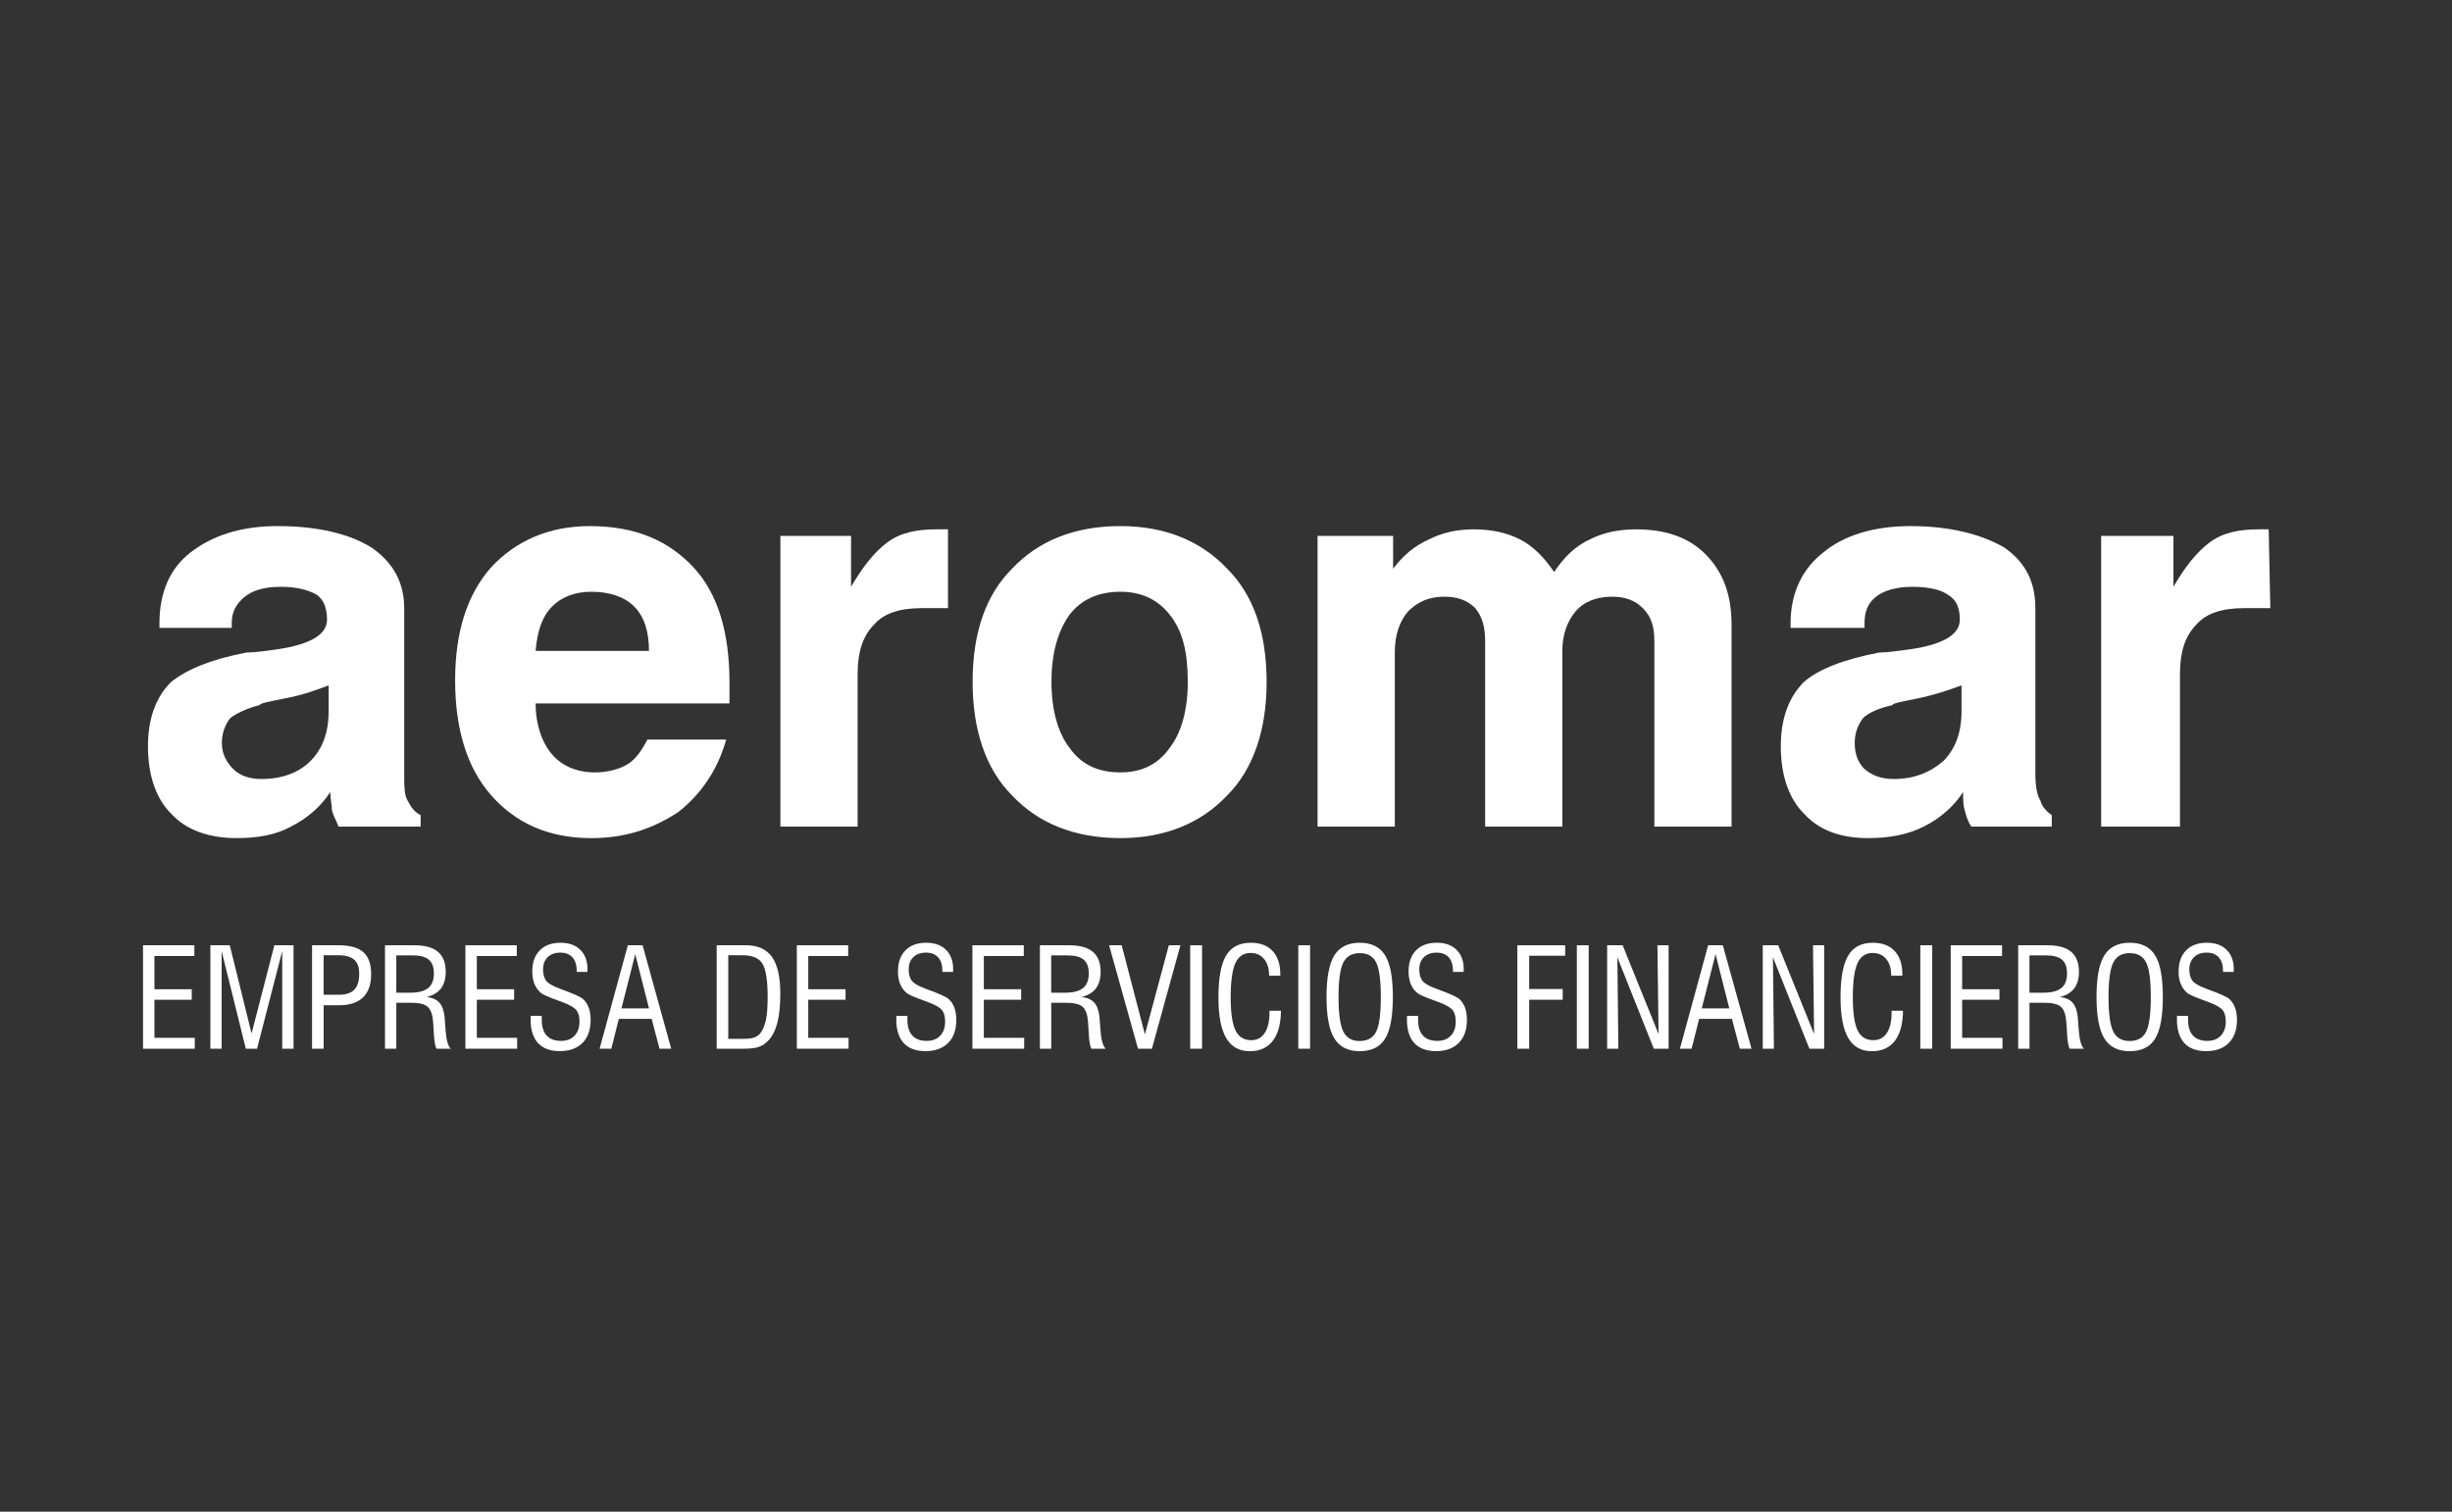
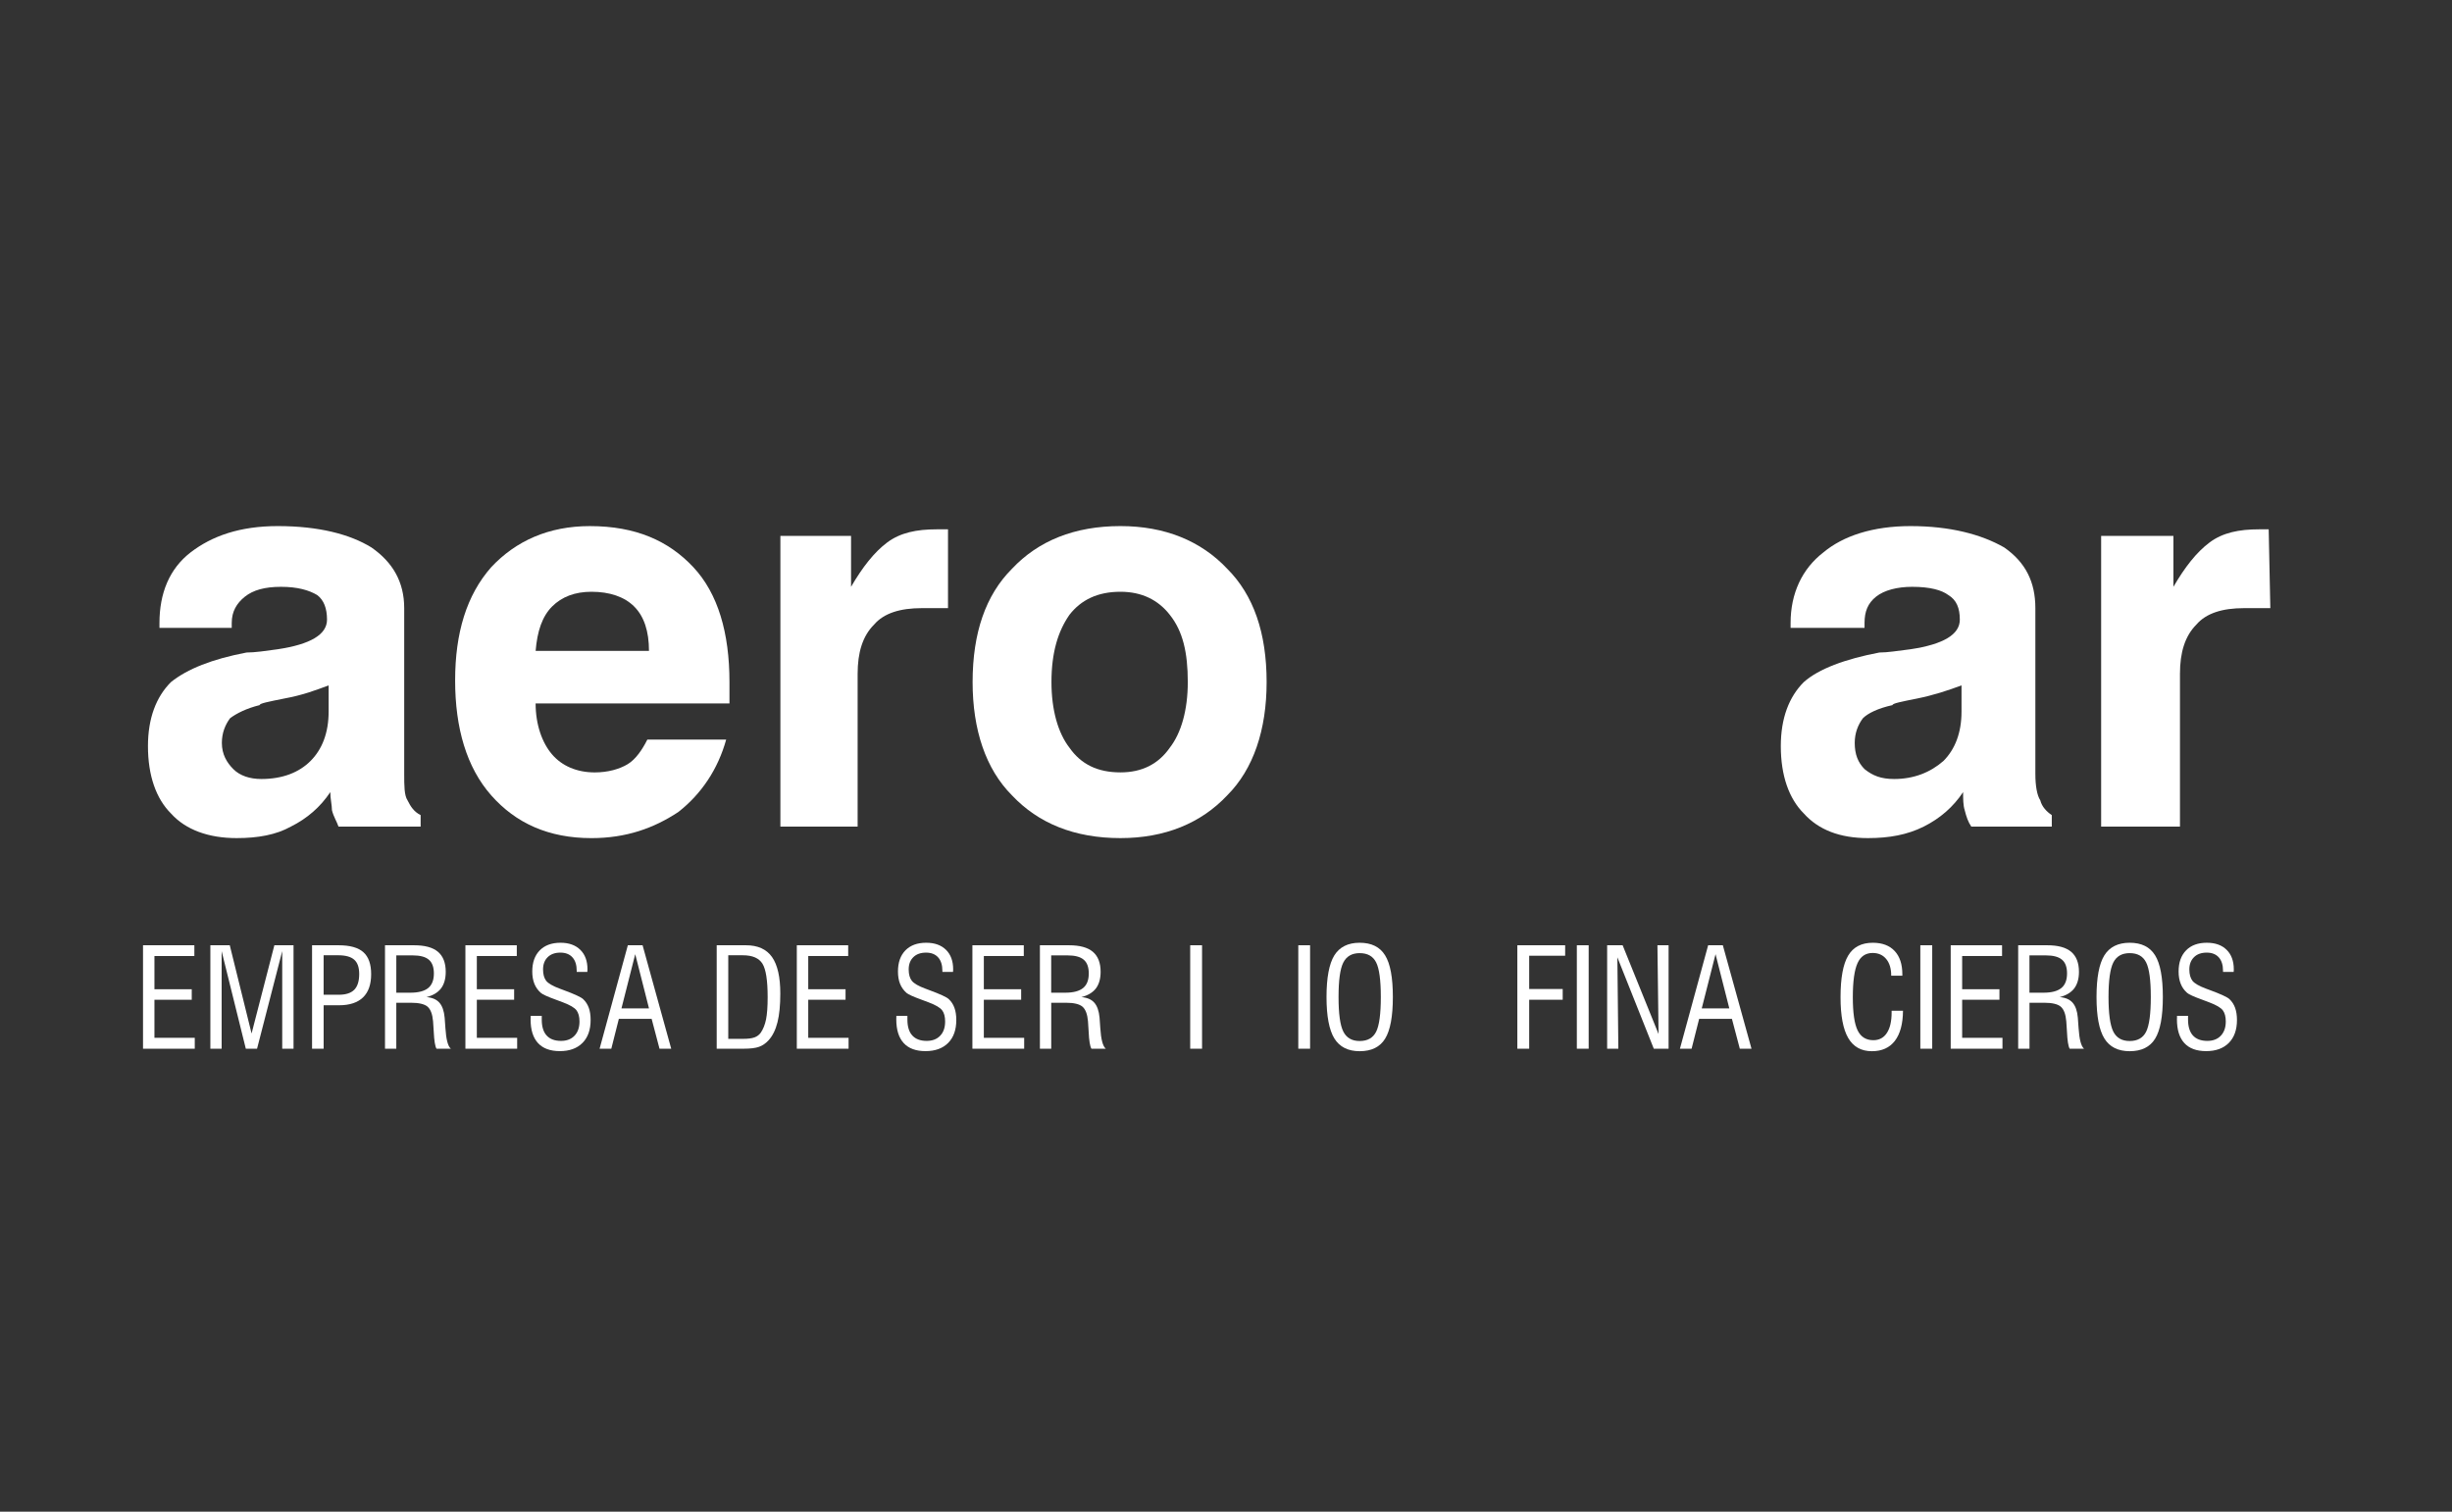
<svg xmlns="http://www.w3.org/2000/svg" version="1.1" id="Layer_1" x="0px" y="0px" width="120px" height="74px" viewBox="0 0 120 74" enable-background="new 0 0 120 74" xml:space="preserve">
  <rect x="0" y="0" width="120" height="74" fill="#333333" stroke="none" />
  <g>
    <path fill-rule="evenodd" clip-rule="evenodd" fill="#FFFFFF" d="M16.084,33.551c-0.644,0.241-1.287,0.482-2.171,0.643   c-0.804,0.161-1.205,0.24-1.205,0.322c-0.643,0.16-1.126,0.402-1.448,0.643c-0.24,0.321-0.402,0.724-0.402,1.207   c0,0.562,0.241,0.963,0.563,1.286c0.321,0.321,0.803,0.482,1.367,0.482c1.044,0,1.849-0.322,2.41-0.883   c0.563-0.564,0.885-1.368,0.885-2.414V33.551z M16.165,38.776c-0.483,0.723-1.125,1.287-1.93,1.688   c-0.723,0.402-1.608,0.563-2.653,0.563c-1.367,0-2.492-0.402-3.215-1.206c-0.725-0.724-1.126-1.85-1.126-3.296   c0-1.367,0.402-2.412,1.126-3.136c0.803-0.643,2.009-1.125,3.698-1.447c0.401,0,0.964-0.08,1.527-0.16   c1.606-0.241,2.412-0.723,2.412-1.448c0-0.563-0.161-0.964-0.482-1.206c-0.402-0.24-0.964-0.402-1.769-0.402   c-0.804,0-1.367,0.162-1.769,0.483s-0.643,0.724-0.643,1.286v0.242H7.804v-0.242c0-1.446,0.482-2.653,1.528-3.457   c1.045-0.803,2.412-1.285,4.261-1.285c2.01,0,3.538,0.401,4.582,1.044c1.045,0.724,1.607,1.688,1.607,2.974v8.12   c0,0.563,0,1.044,0.162,1.286c0.16,0.321,0.321,0.563,0.642,0.724v0.563h-4.019c-0.08-0.24-0.241-0.48-0.321-0.803   C16.246,39.42,16.165,39.098,16.165,38.776z" />
    <path fill-rule="evenodd" clip-rule="evenodd" fill="#FFFFFF" d="M26.214,31.862h5.547c0-0.964-0.241-1.688-0.723-2.17   c-0.482-0.482-1.206-0.724-2.091-0.724c-0.804,0-1.448,0.242-1.93,0.724C26.536,30.174,26.293,30.898,26.214,31.862 M31.681,36.204   h3.858c-0.402,1.447-1.206,2.653-2.331,3.537c-1.206,0.805-2.573,1.287-4.262,1.287c-2.089,0-3.698-0.725-4.904-2.092   c-1.206-1.365-1.768-3.295-1.768-5.627c0-2.331,0.563-4.18,1.768-5.546c1.206-1.287,2.814-2.009,4.823-2.009   c2.252,0,3.859,0.722,5.065,2.009c1.206,1.287,1.77,3.215,1.77,5.627c0,0.323,0,0.483,0,0.644c0,0.08,0,0.242,0,0.401h-9.487   c0,1.045,0.322,1.931,0.803,2.492c0.482,0.564,1.207,0.884,2.091,0.884c0.643,0,1.206-0.16,1.607-0.4   C31.119,37.168,31.438,36.686,31.681,36.204z" />
    <path fill-rule="evenodd" clip-rule="evenodd" fill="#FFFFFF" d="M38.192,40.464V26.235h3.458v2.491   c0.563-0.964,1.126-1.688,1.769-2.171c0.644-0.482,1.446-0.643,2.412-0.643c0.081,0,0.241,0,0.322,0c0.079,0,0.16,0,0.242,0v3.858   h-1.287c-1.044,0-1.849,0.242-2.331,0.805c-0.563,0.563-0.805,1.366-0.805,2.411v7.477H38.192z" />
    <path fill-rule="evenodd" clip-rule="evenodd" fill="#FFFFFF" d="M51.458,33.389c0,1.367,0.321,2.493,0.883,3.216   c0.564,0.805,1.368,1.205,2.494,1.205c1.046,0,1.848-0.4,2.412-1.205c0.563-0.723,0.883-1.849,0.883-3.216   c0-1.447-0.24-2.491-0.883-3.296c-0.564-0.723-1.366-1.125-2.412-1.125c-1.125,0-1.929,0.402-2.494,1.125   C51.779,30.898,51.458,31.942,51.458,33.389 M47.599,33.389c0-2.412,0.642-4.261,1.928-5.547c1.286-1.367,3.055-2.089,5.307-2.089   c2.171,0,3.939,0.722,5.225,2.089c1.287,1.286,1.929,3.135,1.929,5.547c0,2.332-0.643,4.261-1.929,5.546   c-1.286,1.367-3.054,2.092-5.225,2.092c-2.252,0-4.021-0.725-5.307-2.092C48.241,37.65,47.599,35.721,47.599,33.389z" />
-     <path fill-rule="evenodd" clip-rule="evenodd" fill="#FFFFFF" d="M64.481,40.464V26.235h3.697v1.607   c0.482-0.643,1.046-1.125,1.769-1.446c0.644-0.322,1.367-0.483,2.171-0.483c0.886,0,1.608,0.161,2.253,0.483   c0.641,0.322,1.203,0.884,1.687,1.607c0.482-0.723,1.046-1.286,1.77-1.607c0.644-0.322,1.366-0.483,2.251-0.483   c1.445,0,2.572,0.403,3.376,1.206c0.884,0.885,1.286,2.01,1.286,3.458v9.888h-3.777V31.38c0-0.724-0.162-1.206-0.563-1.608   c-0.401-0.401-0.885-0.562-1.527-0.562c-0.725,0-1.366,0.241-1.769,0.724c-0.401,0.483-0.645,1.126-0.645,1.929v8.602h-3.777V31.38   c0-0.724-0.159-1.206-0.482-1.608c-0.402-0.401-0.885-0.562-1.526-0.562c-0.726,0-1.286,0.241-1.77,0.724   c-0.403,0.483-0.644,1.126-0.644,2.009v8.521H64.481z" />
    <path fill-rule="evenodd" clip-rule="evenodd" fill="#FFFFFF" d="M95.996,33.551c-0.645,0.241-1.368,0.482-2.171,0.643   c-0.805,0.161-1.206,0.24-1.206,0.322c-0.723,0.16-1.205,0.402-1.448,0.643c-0.241,0.321-0.401,0.724-0.401,1.207   c0,0.562,0.16,0.963,0.483,1.286c0.401,0.321,0.803,0.482,1.447,0.482c0.965,0,1.769-0.322,2.411-0.883   c0.562-0.564,0.885-1.368,0.885-2.414V33.551z M96.074,38.776c-0.481,0.723-1.125,1.287-1.928,1.688   c-0.805,0.402-1.689,0.563-2.732,0.563c-1.367,0-2.413-0.402-3.136-1.206c-0.725-0.724-1.126-1.85-1.126-3.296   c0-1.367,0.401-2.412,1.126-3.136c0.723-0.643,2.009-1.125,3.697-1.447c0.401,0,0.885-0.08,1.526-0.16   c1.609-0.241,2.412-0.723,2.412-1.448c0-0.563-0.159-0.964-0.563-1.206c-0.321-0.24-0.883-0.402-1.769-0.402   c-0.723,0-1.365,0.162-1.768,0.483c-0.401,0.321-0.563,0.724-0.563,1.286v0.242h-3.619v-0.242c0-1.446,0.563-2.653,1.609-3.457   c0.963-0.803,2.411-1.285,4.259-1.285c1.931,0,3.459,0.401,4.583,1.044c1.045,0.724,1.528,1.688,1.528,2.974v8.12   c0,0.563,0.08,1.044,0.241,1.286c0.08,0.321,0.32,0.563,0.563,0.724v0.563h-3.94c-0.161-0.24-0.24-0.48-0.322-0.803   C96.074,39.42,96.074,39.098,96.074,38.776z" />
    <path fill-rule="evenodd" clip-rule="evenodd" fill="#FFFFFF" d="M102.829,40.464V26.235h3.537v2.491   c0.563-0.964,1.124-1.688,1.77-2.171c0.642-0.482,1.445-0.643,2.41-0.643c0.081,0,0.242,0,0.321,0c0.081,0,0.162,0,0.162,0   l0.08,3.858h-1.286c-1.046,0-1.85,0.242-2.333,0.805c-0.561,0.563-0.803,1.366-0.803,2.411v7.477H102.829z" />
    <g>
      <path fill="#FFFFFF" d="M6.999,51.337v-5.064h2.513v0.526H7.558v1.626h1.826v0.515H7.558v1.864h1.974v0.533H6.999z" />
      <path fill="#FFFFFF" d="M13.812,51.337V46.56l-1.232,4.777H12.03l-1.183-4.777v4.777h-0.552v-5.064h0.95l1.067,4.319l1.115-4.319    h0.938v5.064H13.812z" />
      <path fill="#FFFFFF" d="M15.272,51.337v-5.064h1.3c0.553,0,0.957,0.111,1.211,0.339c0.255,0.228,0.381,0.585,0.381,1.074    c0,0.503-0.132,0.882-0.398,1.139c-0.264,0.255-0.656,0.385-1.17,0.385h-0.757v2.128H15.272z M15.839,48.695h0.743    c0.342,0,0.594-0.081,0.755-0.244c0.161-0.164,0.242-0.421,0.242-0.771c0-0.323-0.081-0.557-0.243-0.7    c-0.163-0.146-0.425-0.218-0.79-0.218h-0.708V48.695z" />
      <path fill="#FFFFFF" d="M18.842,51.337v-5.064h1.422c0.524,0,0.914,0.104,1.168,0.318c0.254,0.215,0.382,0.541,0.382,0.98    c0,0.34-0.077,0.61-0.23,0.814c-0.155,0.201-0.391,0.344-0.712,0.426c0.282,0.022,0.492,0.114,0.632,0.272    c0.141,0.159,0.226,0.401,0.257,0.733c0.011,0.123,0.023,0.294,0.037,0.51c0.035,0.553,0.123,0.89,0.265,1.01h-0.701    c-0.069-0.115-0.113-0.391-0.134-0.826c-0.011-0.216-0.022-0.388-0.034-0.516c-0.03-0.348-0.121-0.587-0.27-0.716    c-0.152-0.127-0.421-0.191-0.81-0.191h-0.719v2.249H18.842z M19.395,48.595h0.687c0.397,0,0.689-0.078,0.874-0.229    c0.185-0.152,0.278-0.39,0.278-0.713c0-0.31-0.083-0.534-0.247-0.673c-0.164-0.142-0.429-0.212-0.796-0.212h-0.796V48.595z" />
      <path fill="#FFFFFF" d="M22.777,51.337v-5.064h2.515v0.526h-1.956v1.626h1.826v0.515h-1.826v1.864h1.974v0.533H22.777z" />
      <path fill="#FFFFFF" d="M25.973,49.728h0.54v0.182c0,0.346,0.079,0.604,0.238,0.779c0.158,0.176,0.394,0.265,0.706,0.265    c0.28,0,0.501-0.085,0.661-0.255c0.16-0.168,0.242-0.399,0.242-0.696c0-0.237-0.05-0.42-0.147-0.548    c-0.098-0.129-0.318-0.257-0.66-0.387c-0.083-0.03-0.195-0.073-0.342-0.128c-0.411-0.149-0.658-0.261-0.743-0.337    c-0.141-0.124-0.246-0.272-0.315-0.443c-0.069-0.174-0.104-0.373-0.104-0.602c0-0.441,0.122-0.786,0.366-1.035    c0.243-0.248,0.583-0.373,1.017-0.373c0.411,0,0.734,0.115,0.968,0.346c0.234,0.229,0.351,0.549,0.351,0.954    c0,0.012-0.001,0.035-0.003,0.064c-0.002,0.029-0.004,0.05-0.004,0.063h-0.52v-0.053c0-0.284-0.069-0.506-0.209-0.659    c-0.138-0.155-0.336-0.232-0.591-0.232c-0.262,0-0.469,0.074-0.62,0.223c-0.151,0.147-0.227,0.348-0.227,0.601    c0,0.238,0.051,0.424,0.153,0.557c0.104,0.13,0.329,0.26,0.675,0.387c0.042,0.016,0.103,0.04,0.184,0.069    c0.529,0.195,0.845,0.342,0.948,0.438c0.125,0.116,0.217,0.258,0.278,0.425c0.06,0.167,0.09,0.365,0.09,0.599    c0,0.48-0.132,0.854-0.398,1.121c-0.266,0.268-0.635,0.402-1.109,0.402c-0.471,0-0.828-0.132-1.069-0.395    c-0.242-0.264-0.362-0.65-0.362-1.162c0-0.018,0.002-0.046,0.004-0.083C25.971,49.774,25.973,49.746,25.973,49.728z" />
      <path fill="#FFFFFF" d="M29.344,51.337l1.382-5.064h0.722l1.401,5.064h-0.573l-0.385-1.461h-1.605l-0.369,1.461H29.344z     M30.414,49.363h1.348l-0.674-2.654L30.414,49.363z" />
      <path fill="#FFFFFF" d="M35.075,51.337v-5.064h1.435c0.575,0,0.998,0.19,1.271,0.573c0.271,0.385,0.407,0.981,0.407,1.79    c0,0.571-0.046,1.041-0.139,1.409c-0.093,0.371-0.239,0.665-0.438,0.881c-0.137,0.15-0.291,0.255-0.461,0.317    c-0.172,0.063-0.426,0.094-0.764,0.094H35.075z M35.641,50.854h0.734c0.237,0,0.42-0.024,0.552-0.072    c0.13-0.048,0.231-0.126,0.306-0.232c0.119-0.174,0.204-0.391,0.257-0.648c0.052-0.26,0.079-0.622,0.079-1.089    c0-0.819-0.085-1.364-0.255-1.639c-0.172-0.274-0.491-0.411-0.958-0.411h-0.715V50.854z" />
      <path fill="#FFFFFF" d="M38.996,51.337v-5.064h2.514v0.526h-1.955v1.626h1.826v0.515h-1.826v1.864h1.974v0.533H38.996z" />
      <path fill="#FFFFFF" d="M43.868,49.728h0.54v0.182c0,0.346,0.079,0.604,0.239,0.779c0.16,0.176,0.395,0.265,0.705,0.265    c0.282,0,0.501-0.085,0.662-0.255c0.161-0.168,0.24-0.399,0.24-0.696c0-0.237-0.049-0.42-0.147-0.548    c-0.097-0.129-0.316-0.257-0.659-0.387c-0.08-0.03-0.195-0.073-0.342-0.128c-0.41-0.149-0.658-0.261-0.744-0.337    c-0.14-0.124-0.245-0.272-0.314-0.443c-0.069-0.174-0.102-0.373-0.102-0.602c0-0.441,0.121-0.786,0.364-1.035    c0.244-0.248,0.581-0.373,1.017-0.373c0.414,0,0.735,0.115,0.97,0.346c0.233,0.229,0.35,0.549,0.35,0.954    c0,0.012-0.001,0.035-0.003,0.064c-0.002,0.029-0.003,0.05-0.003,0.063H46.12v-0.053c0-0.284-0.07-0.506-0.209-0.659    c-0.14-0.155-0.336-0.232-0.591-0.232c-0.263,0-0.471,0.074-0.622,0.223c-0.151,0.147-0.227,0.348-0.227,0.601    c0,0.238,0.051,0.424,0.155,0.557c0.103,0.13,0.327,0.26,0.673,0.387c0.043,0.016,0.104,0.04,0.184,0.069    c0.529,0.195,0.847,0.342,0.948,0.438c0.125,0.116,0.218,0.258,0.278,0.425c0.061,0.167,0.092,0.365,0.092,0.599    c0,0.48-0.133,0.854-0.398,1.121c-0.266,0.268-0.635,0.402-1.109,0.402c-0.471,0-0.827-0.132-1.068-0.395    c-0.242-0.264-0.362-0.65-0.362-1.162c0-0.018,0.001-0.046,0.002-0.083C43.868,49.774,43.868,49.746,43.868,49.728z" />
      <path fill="#FFFFFF" d="M47.589,51.337v-5.064h2.515v0.526h-1.955v1.626h1.826v0.515h-1.826v1.864h1.974v0.533H47.589z" />
      <path fill="#FFFFFF" d="M50.893,51.337v-5.064h1.422c0.523,0,0.914,0.104,1.167,0.318c0.254,0.215,0.382,0.541,0.382,0.98    c0,0.34-0.078,0.61-0.23,0.814c-0.154,0.201-0.392,0.344-0.711,0.426c0.281,0.022,0.492,0.114,0.632,0.272    c0.14,0.159,0.226,0.401,0.257,0.733c0.01,0.123,0.022,0.294,0.036,0.51c0.035,0.553,0.123,0.89,0.268,1.01h-0.702    c-0.07-0.115-0.116-0.391-0.135-0.826c-0.011-0.216-0.022-0.388-0.033-0.516c-0.03-0.348-0.121-0.587-0.271-0.716    c-0.151-0.127-0.419-0.191-0.807-0.191h-0.721v2.249H50.893z M51.446,48.595h0.687c0.397,0,0.688-0.078,0.873-0.229    c0.187-0.152,0.278-0.39,0.278-0.713c0-0.31-0.082-0.534-0.247-0.673c-0.164-0.142-0.43-0.212-0.796-0.212h-0.796V48.595z" />
    </g>
    <g>
-       <path fill="#FFFFFF" d="M55.694,51.337l-1.415-5.064h0.616l1.137,4.364l1.171-4.364h0.567l-1.396,5.064H55.694z" />
      <path fill="#FFFFFF" d="M58.248,51.337v-5.064h0.58v5.064H58.248z" />
-       <path fill="#FFFFFF" d="M62.129,49.479h0.561c-0.008,0.643-0.14,1.133-0.4,1.472c-0.26,0.339-0.636,0.508-1.123,0.508    c-0.523,0-0.907-0.216-1.159-0.646c-0.255-0.431-0.378-1.096-0.378-1.995c0-0.938,0.123-1.618,0.373-2.038s0.651-0.63,1.206-0.63    c0.464,0,0.82,0.135,1.071,0.403c0.251,0.268,0.377,0.65,0.377,1.146v0.063H62.11c0-0.346-0.081-0.619-0.246-0.815    c-0.159-0.197-0.383-0.297-0.662-0.297c-0.345,0-0.592,0.167-0.745,0.502c-0.15,0.335-0.228,0.89-0.228,1.666    c0,0.759,0.079,1.299,0.235,1.62c0.154,0.321,0.413,0.482,0.77,0.482c0.287,0,0.509-0.118,0.662-0.354    c0.154-0.235,0.232-0.571,0.232-1.007V49.479z" />
      <path fill="#FFFFFF" d="M63.538,51.337v-5.064h0.577v5.064H63.538z" />
      <path fill="#FFFFFF" d="M64.919,48.805c0-0.943,0.128-1.622,0.382-2.036c0.257-0.411,0.67-0.619,1.24-0.619    c0.577,0,0.992,0.204,1.244,0.614c0.255,0.408,0.381,1.089,0.381,2.041c0,0.951-0.126,1.632-0.379,2.041    c-0.25,0.408-0.667,0.613-1.246,0.613c-0.569,0-0.981-0.209-1.238-0.624C65.047,50.417,64.919,49.742,64.919,48.805z     M65.508,48.805c0,0.813,0.076,1.377,0.231,1.688c0.154,0.311,0.424,0.467,0.802,0.467c0.387,0,0.654-0.152,0.807-0.455    c0.153-0.305,0.229-0.871,0.229-1.699c0-0.827-0.076-1.392-0.229-1.694c-0.152-0.303-0.42-0.454-0.807-0.454    c-0.378,0-0.647,0.155-0.802,0.465C65.584,47.432,65.508,47.992,65.508,48.805z" />
-       <path fill="#FFFFFF" d="M68.86,49.728h0.54v0.182c0,0.346,0.078,0.604,0.236,0.779c0.16,0.176,0.396,0.265,0.707,0.265    c0.281,0,0.501-0.085,0.66-0.255c0.162-0.168,0.24-0.399,0.24-0.696c0-0.237-0.048-0.42-0.146-0.548    c-0.097-0.129-0.317-0.257-0.659-0.387c-0.082-0.03-0.196-0.073-0.344-0.128c-0.408-0.149-0.655-0.261-0.741-0.337    c-0.143-0.124-0.247-0.272-0.315-0.443c-0.067-0.174-0.104-0.373-0.104-0.602c0-0.441,0.122-0.786,0.364-1.035    c0.244-0.248,0.583-0.373,1.018-0.373c0.412,0,0.735,0.115,0.969,0.346c0.233,0.229,0.35,0.549,0.35,0.954    c0,0.012,0,0.035-0.004,0.064c0,0.029-0.002,0.05-0.002,0.063h-0.52v-0.053c0-0.284-0.07-0.506-0.208-0.659    c-0.14-0.155-0.338-0.232-0.591-0.232c-0.264,0-0.47,0.074-0.623,0.223c-0.15,0.147-0.228,0.348-0.228,0.601    c0,0.238,0.052,0.424,0.155,0.557c0.104,0.13,0.327,0.26,0.674,0.387c0.043,0.016,0.104,0.04,0.185,0.069    c0.529,0.195,0.846,0.342,0.949,0.438c0.124,0.116,0.218,0.258,0.278,0.425c0.06,0.167,0.091,0.365,0.091,0.599    c0,0.48-0.134,0.854-0.399,1.121s-0.635,0.402-1.108,0.402c-0.473,0-0.829-0.132-1.07-0.395c-0.241-0.264-0.359-0.65-0.359-1.162    c0-0.018,0-0.046,0.002-0.083C68.86,49.774,68.86,49.746,68.86,49.728z" />
      <path fill="#FFFFFF" d="M74.258,51.337v-5.064h2.34v0.512h-1.76v1.629h1.64v0.526h-1.64v2.397H74.258z" />
      <path fill="#FFFFFF" d="M77.17,51.337v-5.064h0.579v5.064H77.17z" />
      <path fill="#FFFFFF" d="M78.653,51.337v-5.064h0.758l1.758,4.345l-0.055-4.345h0.546v5.064h-0.724l-1.783-4.474l0.048,4.474    H78.653z" />
      <path fill="#FFFFFF" d="M82.215,51.337l1.381-5.064h0.719l1.403,5.064h-0.572l-0.386-1.461h-1.604l-0.37,1.461H82.215z     M83.283,49.363h1.349l-0.674-2.654L83.283,49.363z" />
-       <path fill="#FFFFFF" d="M86.268,51.337v-5.064h0.757l1.756,4.345l-0.054-4.345h0.547v5.064h-0.723l-1.783-4.474l0.047,4.474    H86.268z" />
      <path fill="#FFFFFF" d="M92.574,49.479h0.558c-0.005,0.643-0.138,1.133-0.397,1.472c-0.261,0.339-0.635,0.508-1.125,0.508    c-0.522,0-0.908-0.216-1.159-0.646s-0.376-1.096-0.376-1.995c0-0.938,0.123-1.618,0.373-2.038c0.248-0.42,0.651-0.63,1.205-0.63    c0.463,0,0.82,0.135,1.07,0.403c0.252,0.268,0.377,0.65,0.377,1.146v0.063h-0.545c0-0.346-0.081-0.619-0.244-0.815    c-0.161-0.197-0.384-0.297-0.664-0.297c-0.344,0-0.594,0.167-0.742,0.502c-0.152,0.335-0.229,0.89-0.229,1.666    c0,0.759,0.079,1.299,0.234,1.62c0.156,0.321,0.413,0.482,0.771,0.482c0.286,0,0.508-0.118,0.661-0.354    c0.156-0.235,0.233-0.571,0.233-1.007V49.479z" />
      <path fill="#FFFFFF" d="M93.98,51.337v-5.064h0.582v5.064H93.98z" />
      <path fill="#FFFFFF" d="M95.467,51.337v-5.064h2.513v0.526h-1.953v1.626h1.825v0.515h-1.825v1.864h1.973v0.533H95.467z" />
      <path fill="#FFFFFF" d="M98.769,51.337v-5.064h1.424c0.523,0,0.91,0.104,1.167,0.318c0.253,0.215,0.383,0.541,0.383,0.98    c0,0.34-0.078,0.61-0.231,0.814c-0.155,0.201-0.392,0.344-0.711,0.426c0.281,0.022,0.489,0.114,0.631,0.272    c0.14,0.159,0.227,0.401,0.256,0.733c0.012,0.123,0.024,0.294,0.037,0.51c0.036,0.553,0.124,0.89,0.266,1.01h-0.702    c-0.068-0.115-0.112-0.391-0.132-0.826c-0.012-0.216-0.024-0.388-0.034-0.516c-0.03-0.348-0.12-0.587-0.271-0.716    c-0.15-0.127-0.42-0.191-0.807-0.191h-0.722v2.249H98.769z M99.321,48.595h0.688c0.397,0,0.688-0.078,0.873-0.229    c0.186-0.152,0.278-0.39,0.278-0.713c0-0.31-0.081-0.534-0.246-0.673c-0.164-0.142-0.428-0.212-0.796-0.212h-0.797V48.595z" />
      <path fill="#FFFFFF" d="M102.603,48.805c0-0.943,0.127-1.622,0.382-2.036c0.256-0.411,0.669-0.619,1.242-0.619    c0.575,0,0.989,0.204,1.242,0.614c0.254,0.408,0.38,1.089,0.38,2.041c0,0.951-0.126,1.632-0.378,2.041    c-0.251,0.408-0.667,0.613-1.244,0.613c-0.571,0-0.986-0.209-1.24-0.624C102.729,50.417,102.603,49.742,102.603,48.805z     M103.19,48.805c0,0.813,0.078,1.377,0.231,1.688c0.154,0.311,0.422,0.467,0.805,0.467c0.384,0,0.653-0.152,0.805-0.455    c0.152-0.305,0.229-0.871,0.229-1.699c0-0.827-0.076-1.392-0.229-1.694c-0.151-0.303-0.421-0.454-0.805-0.454    c-0.383,0-0.65,0.155-0.805,0.465C103.269,47.432,103.19,47.992,103.19,48.805z" />
      <path fill="#FFFFFF" d="M106.542,49.728h0.54v0.182c0,0.346,0.081,0.604,0.238,0.779c0.16,0.176,0.396,0.265,0.707,0.265    c0.28,0,0.5-0.085,0.66-0.255c0.159-0.168,0.242-0.399,0.242-0.696c0-0.237-0.051-0.42-0.147-0.548    c-0.098-0.129-0.317-0.257-0.66-0.387c-0.082-0.03-0.196-0.073-0.34-0.128c-0.413-0.149-0.661-0.261-0.745-0.337    c-0.14-0.124-0.246-0.272-0.313-0.443c-0.07-0.174-0.104-0.373-0.104-0.602c0-0.441,0.122-0.786,0.366-1.035    c0.241-0.248,0.581-0.373,1.015-0.373c0.413,0,0.736,0.115,0.969,0.346c0.233,0.229,0.351,0.549,0.351,0.954    c0,0.012,0,0.035-0.002,0.064c-0.004,0.029-0.004,0.05-0.004,0.063h-0.521v-0.053c0-0.284-0.07-0.506-0.208-0.659    c-0.14-0.155-0.337-0.232-0.592-0.232c-0.262,0-0.471,0.074-0.62,0.223c-0.15,0.147-0.229,0.348-0.229,0.601    c0,0.238,0.053,0.424,0.154,0.557c0.104,0.13,0.329,0.26,0.675,0.387c0.043,0.016,0.104,0.04,0.185,0.069    c0.529,0.195,0.845,0.342,0.947,0.438c0.124,0.116,0.217,0.258,0.278,0.425c0.06,0.167,0.092,0.365,0.092,0.599    c0,0.48-0.134,0.854-0.399,1.121s-0.635,0.402-1.108,0.402c-0.472,0-0.829-0.132-1.07-0.395c-0.24-0.264-0.361-0.65-0.361-1.162    c0-0.018,0.002-0.046,0.004-0.083C106.542,49.774,106.542,49.746,106.542,49.728z" />
    </g>
  </g>
</svg>